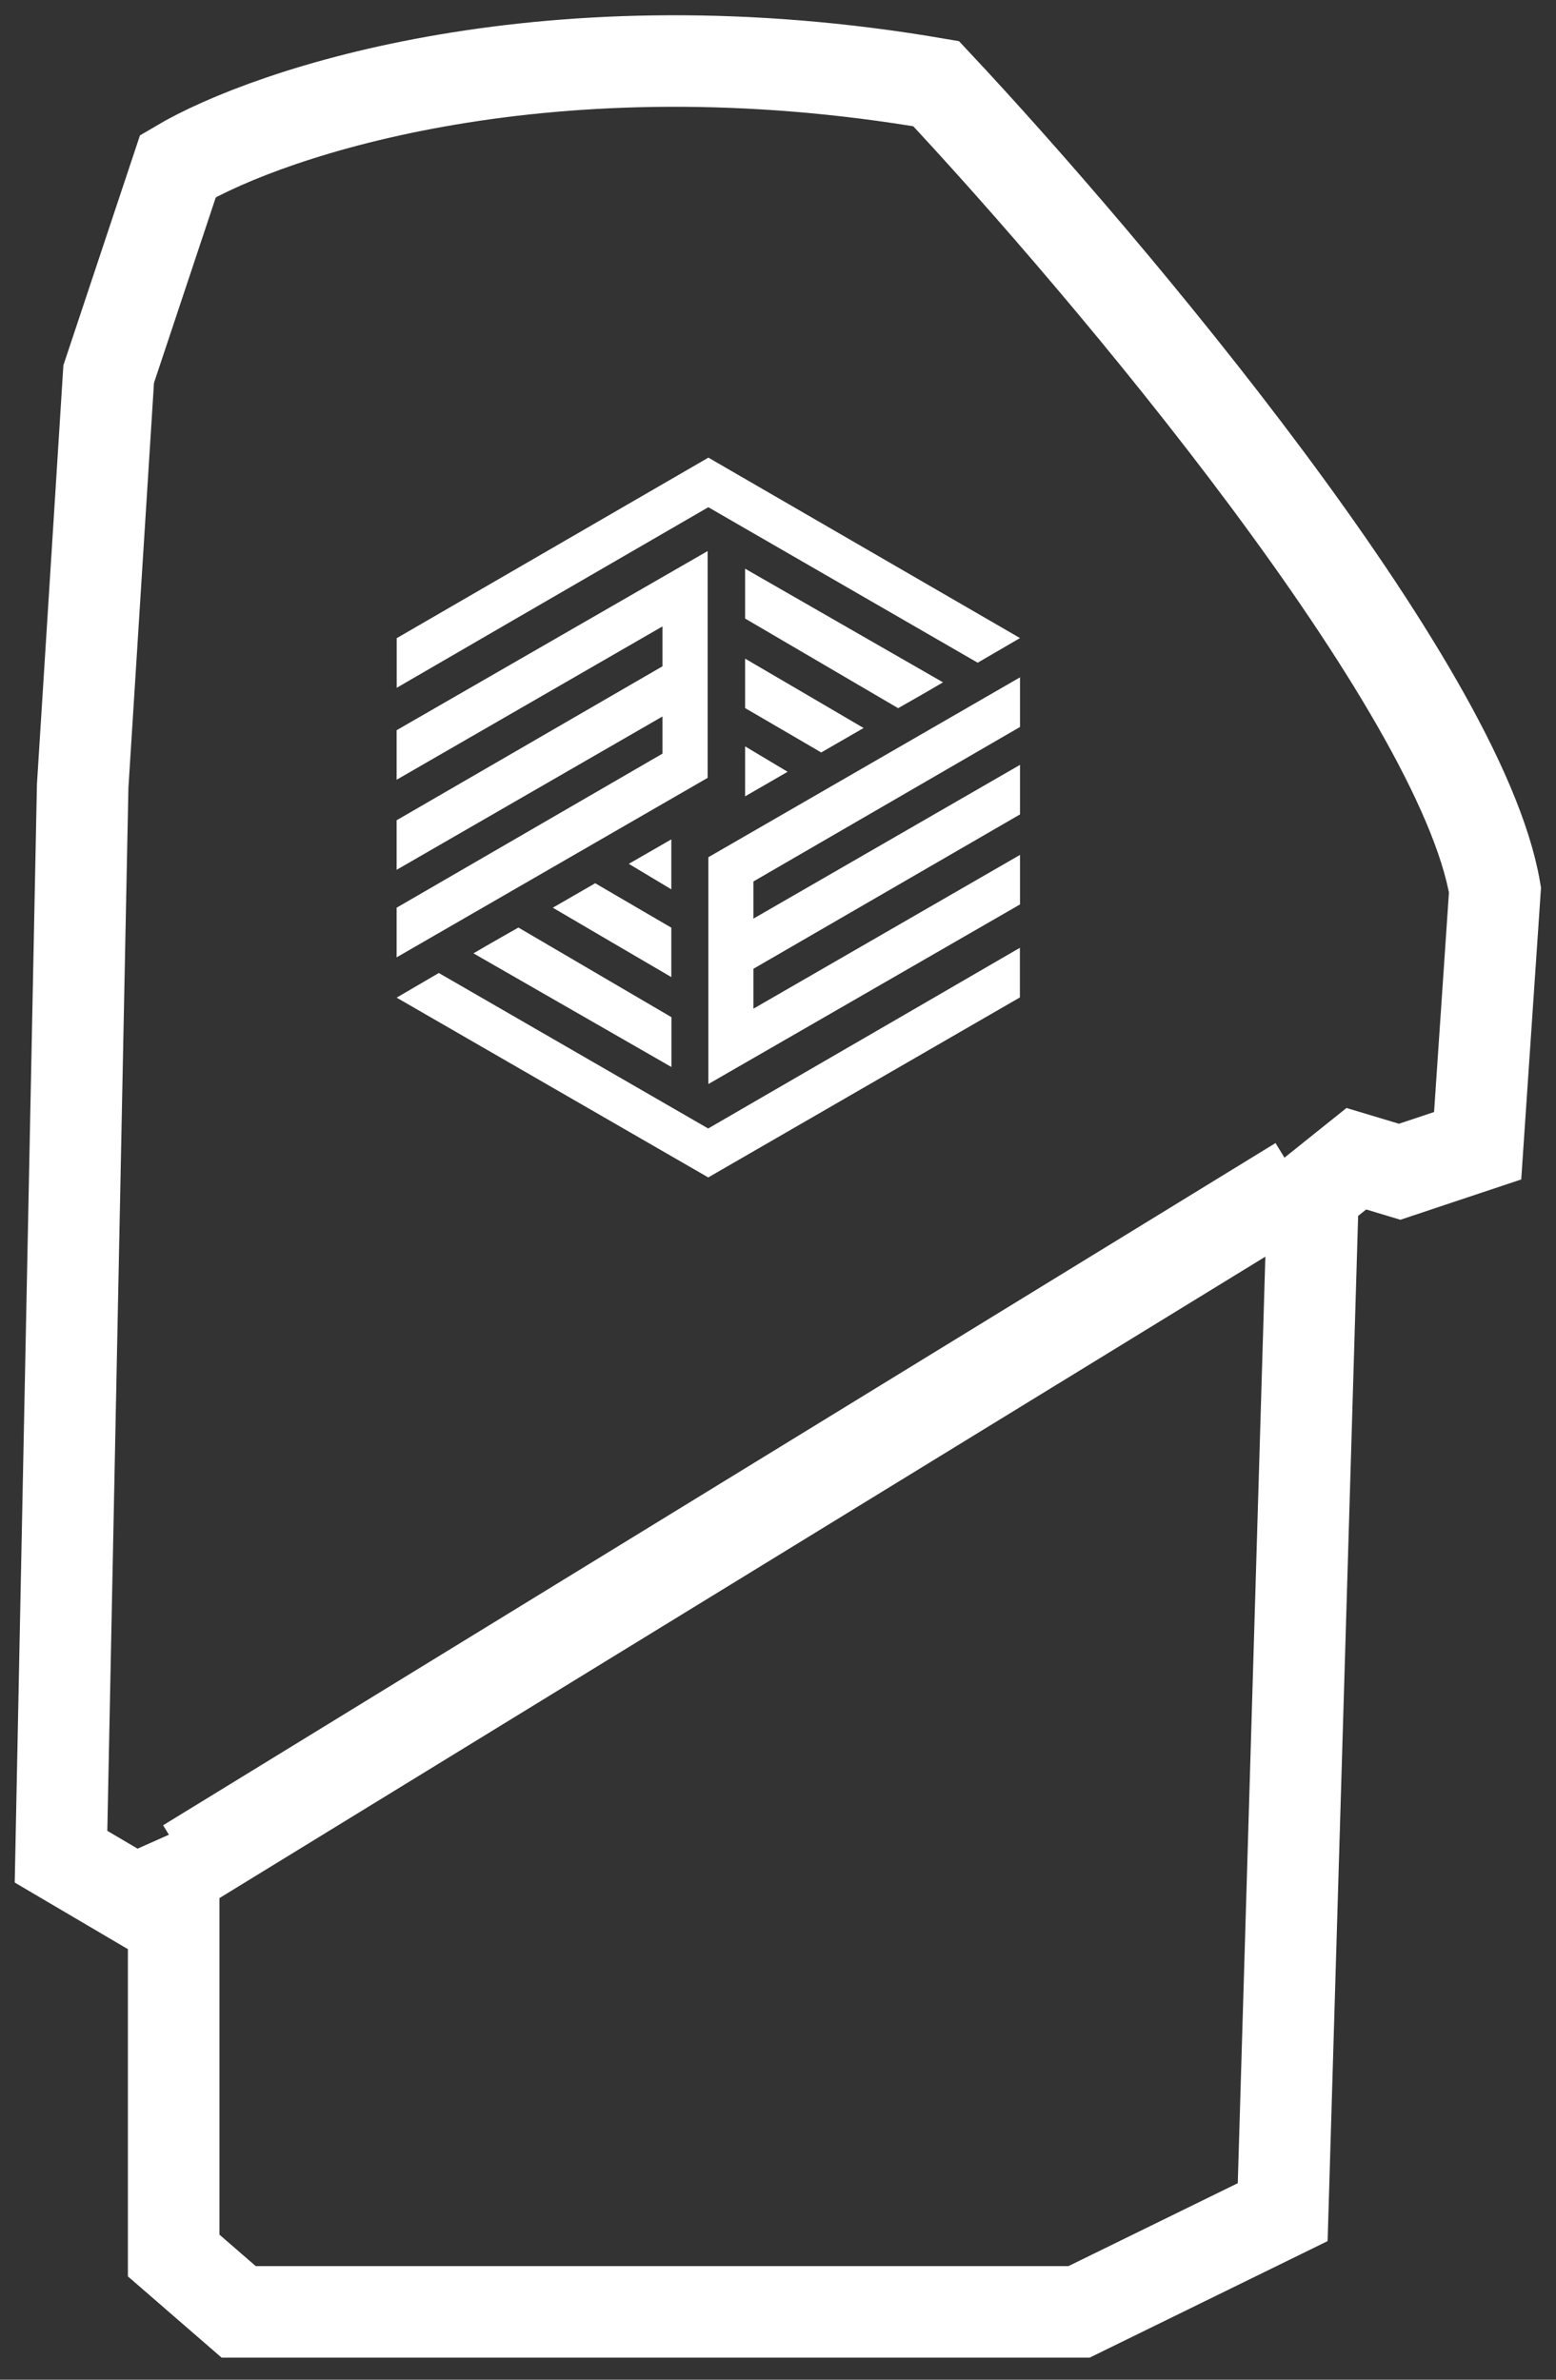
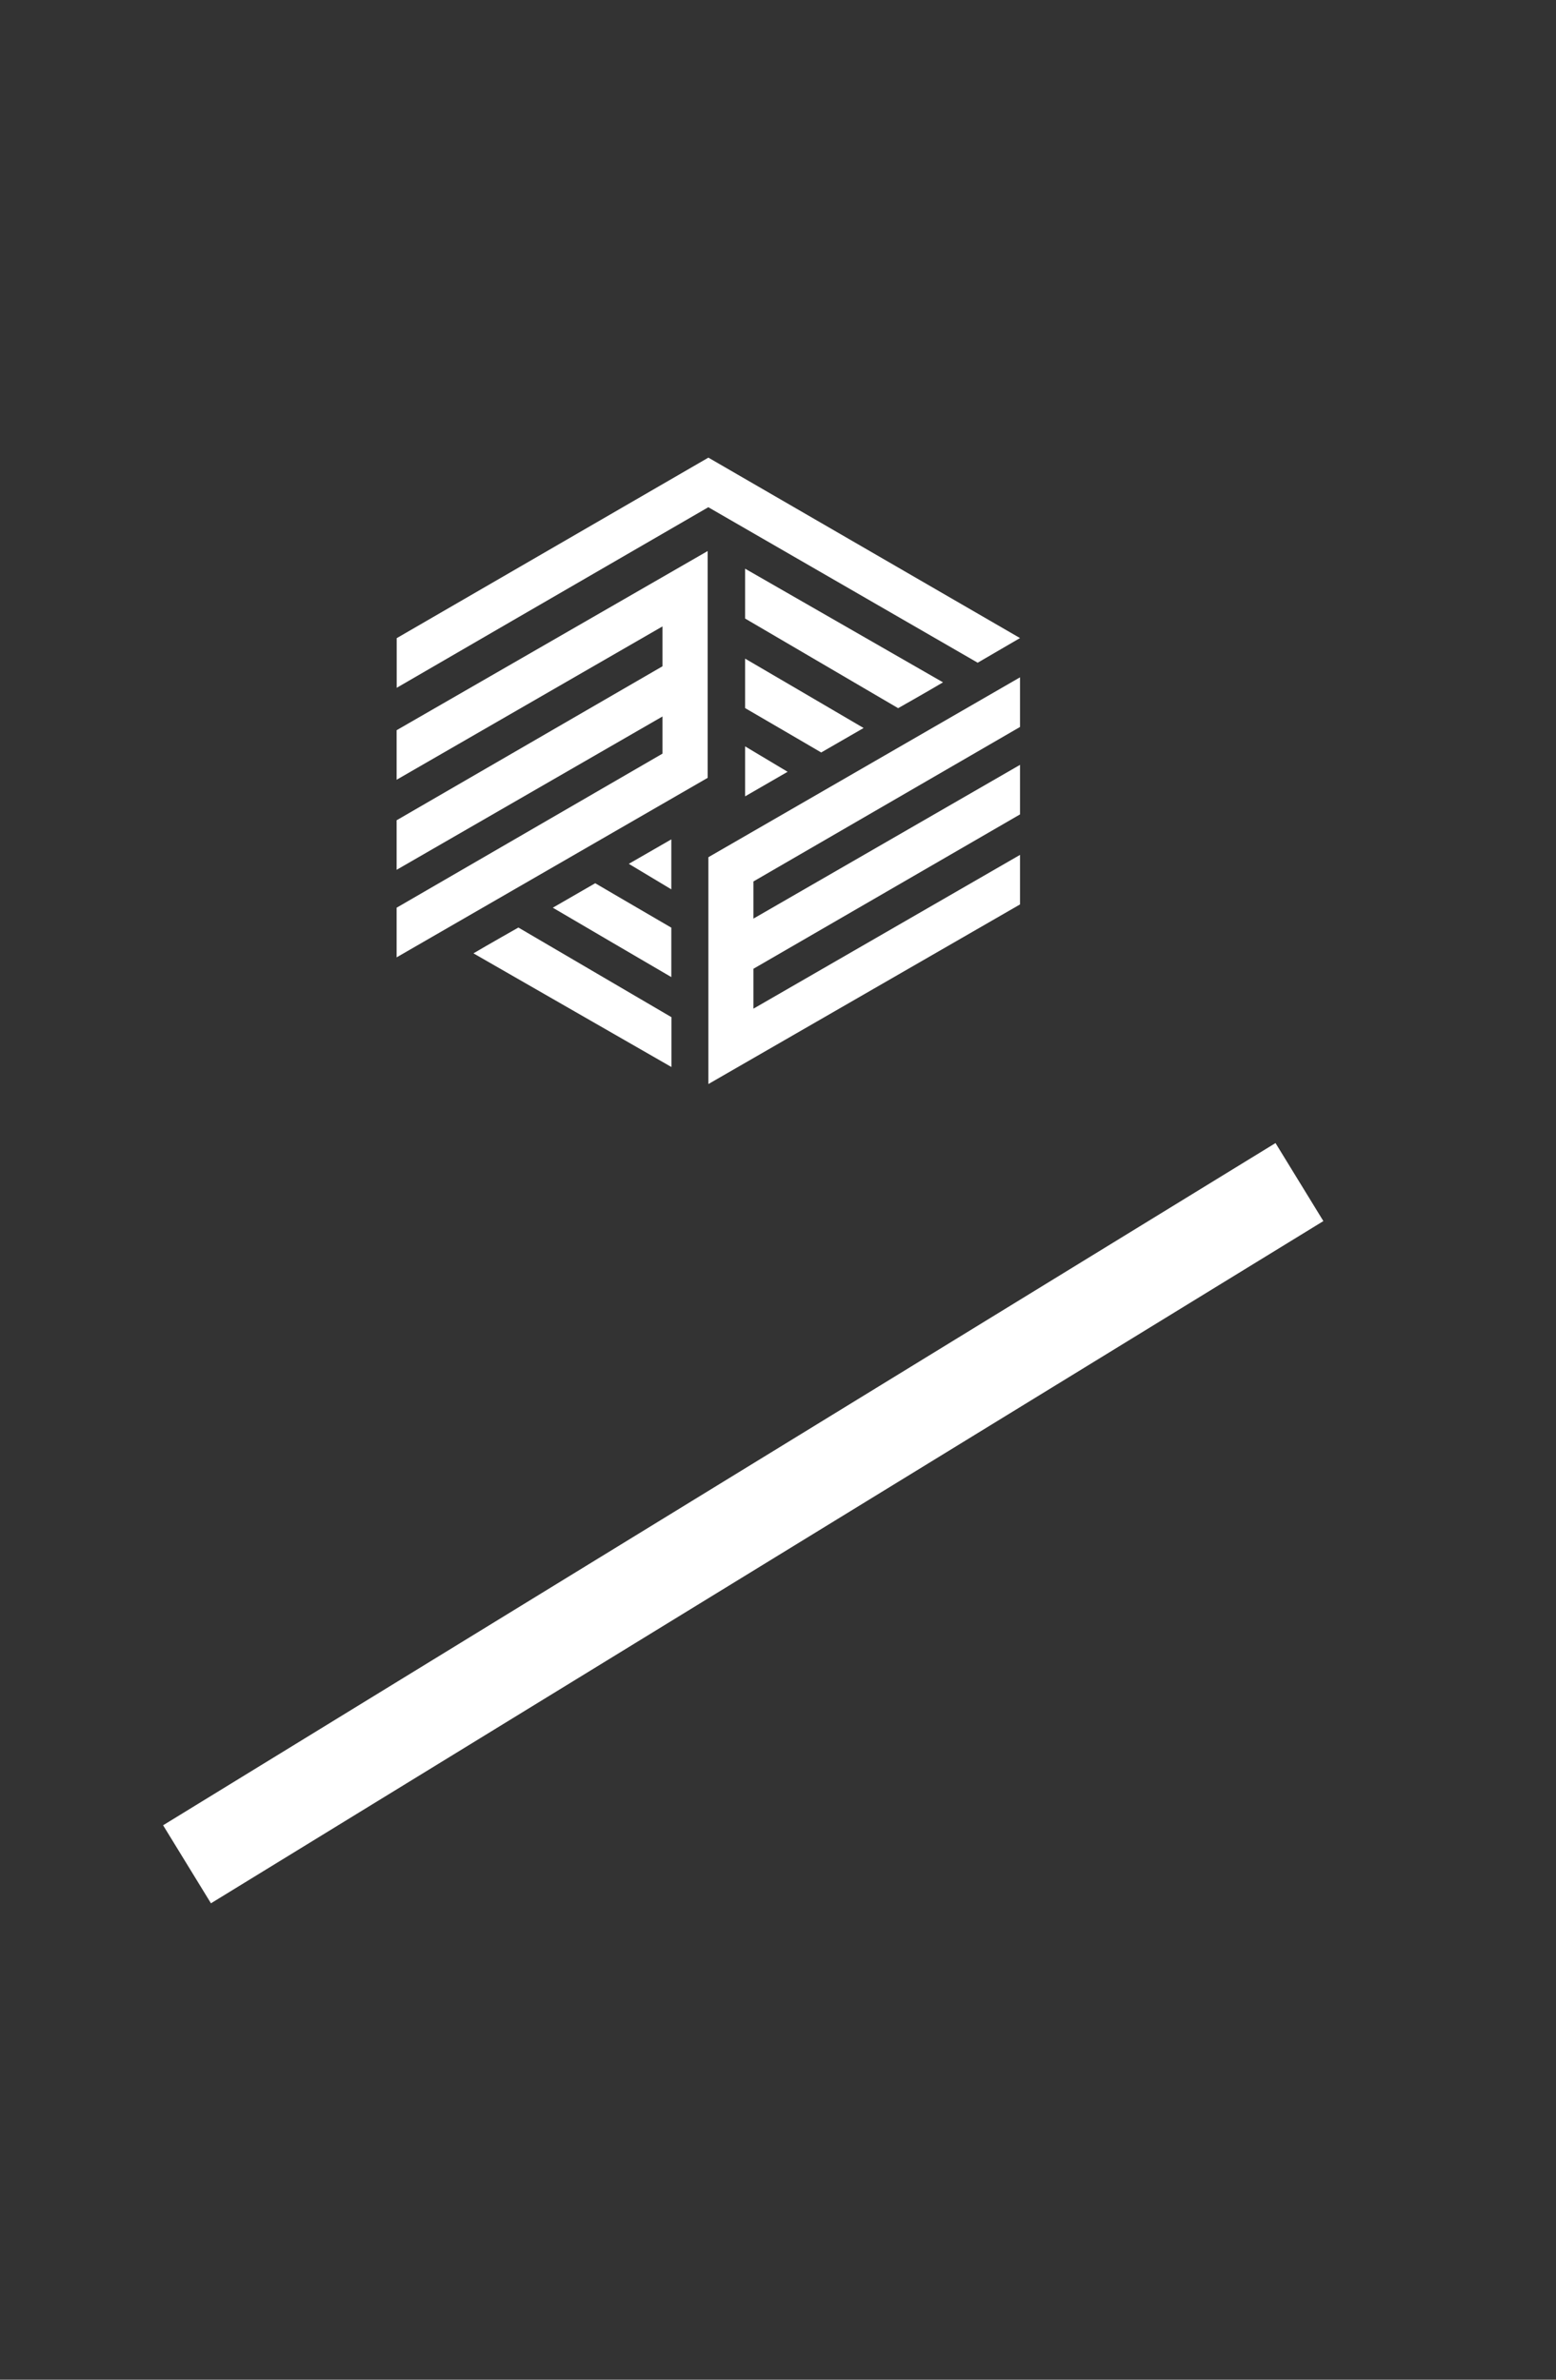
<svg xmlns="http://www.w3.org/2000/svg" width="51" height="78" viewBox="0 0 51 78" fill="none">
  <rect x="0" y="0" width="51" height="78" fill="#333333" stroke="none" />
  <path d="M42.591 38.745L6.13 61.106" stroke="white" stroke-width="3" />
-   <path d="M42.042 72.508L43.036 39.117L44.456 37.98L45.876 38.407L48.432 37.554L49 29.171C47.864 22.465 36.315 8.758 30.683 2.743C18.074 0.583 8.863 3.643 5.834 5.442L3.562 12.263L2.71 25.761L2 60.857L4.414 62.278L5.692 61.709V73.929L7.822 75.776H35.369L42.042 72.508Z" stroke="white" stroke-width="3" />
  <path d="M23.214 16.624L32.045 21.722L33.432 20.914L23.218 15L13.003 20.917V22.544C13.003 22.544 19.801 18.599 23.218 16.624" fill="white" />
  <path d="M30.91 22.366L24.422 18.64V20.274L29.438 23.212C29.438 23.212 30.429 22.651 30.907 22.366" fill="white" />
  <path d="M28.306 23.862C27.012 23.105 25.715 22.342 24.422 21.588C24.422 22.128 24.422 22.668 24.422 23.209C25.247 23.687 26.916 24.664 26.916 24.664L28.306 23.862Z" fill="white" />
  <path d="M25.815 25.297L24.422 24.464V26.102L25.815 25.297Z" fill="white" />
-   <path d="M23.214 36.99L14.383 31.892L13 32.7L23.214 38.593L33.428 32.693V31.066C33.428 31.066 26.63 35.012 23.214 36.987" fill="white" />
  <path d="M15.518 31.248L22.007 34.974V33.34L16.991 30.402C16.991 30.402 16 30.963 15.518 31.248Z" fill="white" />
  <path d="M18.119 29.752C19.413 30.509 20.71 31.273 22.003 32.026C22.003 31.486 22.003 30.946 22.003 30.406C21.178 29.927 19.509 28.95 19.509 28.95L18.119 29.752Z" fill="white" />
  <path d="M20.61 28.314L22.003 29.15V27.512L20.61 28.314Z" fill="white" />
  <path d="M24.694 33.062V31.754L33.432 26.694V25.07L24.694 30.11V28.892L33.432 23.828V22.201L23.218 28.097V35.532L33.432 29.645V28.021C33.432 28.021 27.625 31.372 24.694 33.062Z" fill="white" />
  <path d="M21.714 20.532V21.839L13 26.886V28.51L21.714 23.484V24.702L13 29.752V31.379L23.194 25.496V18.062L13 23.934V25.558C13 25.558 18.783 22.221 21.714 20.532Z" fill="white" />
</svg>